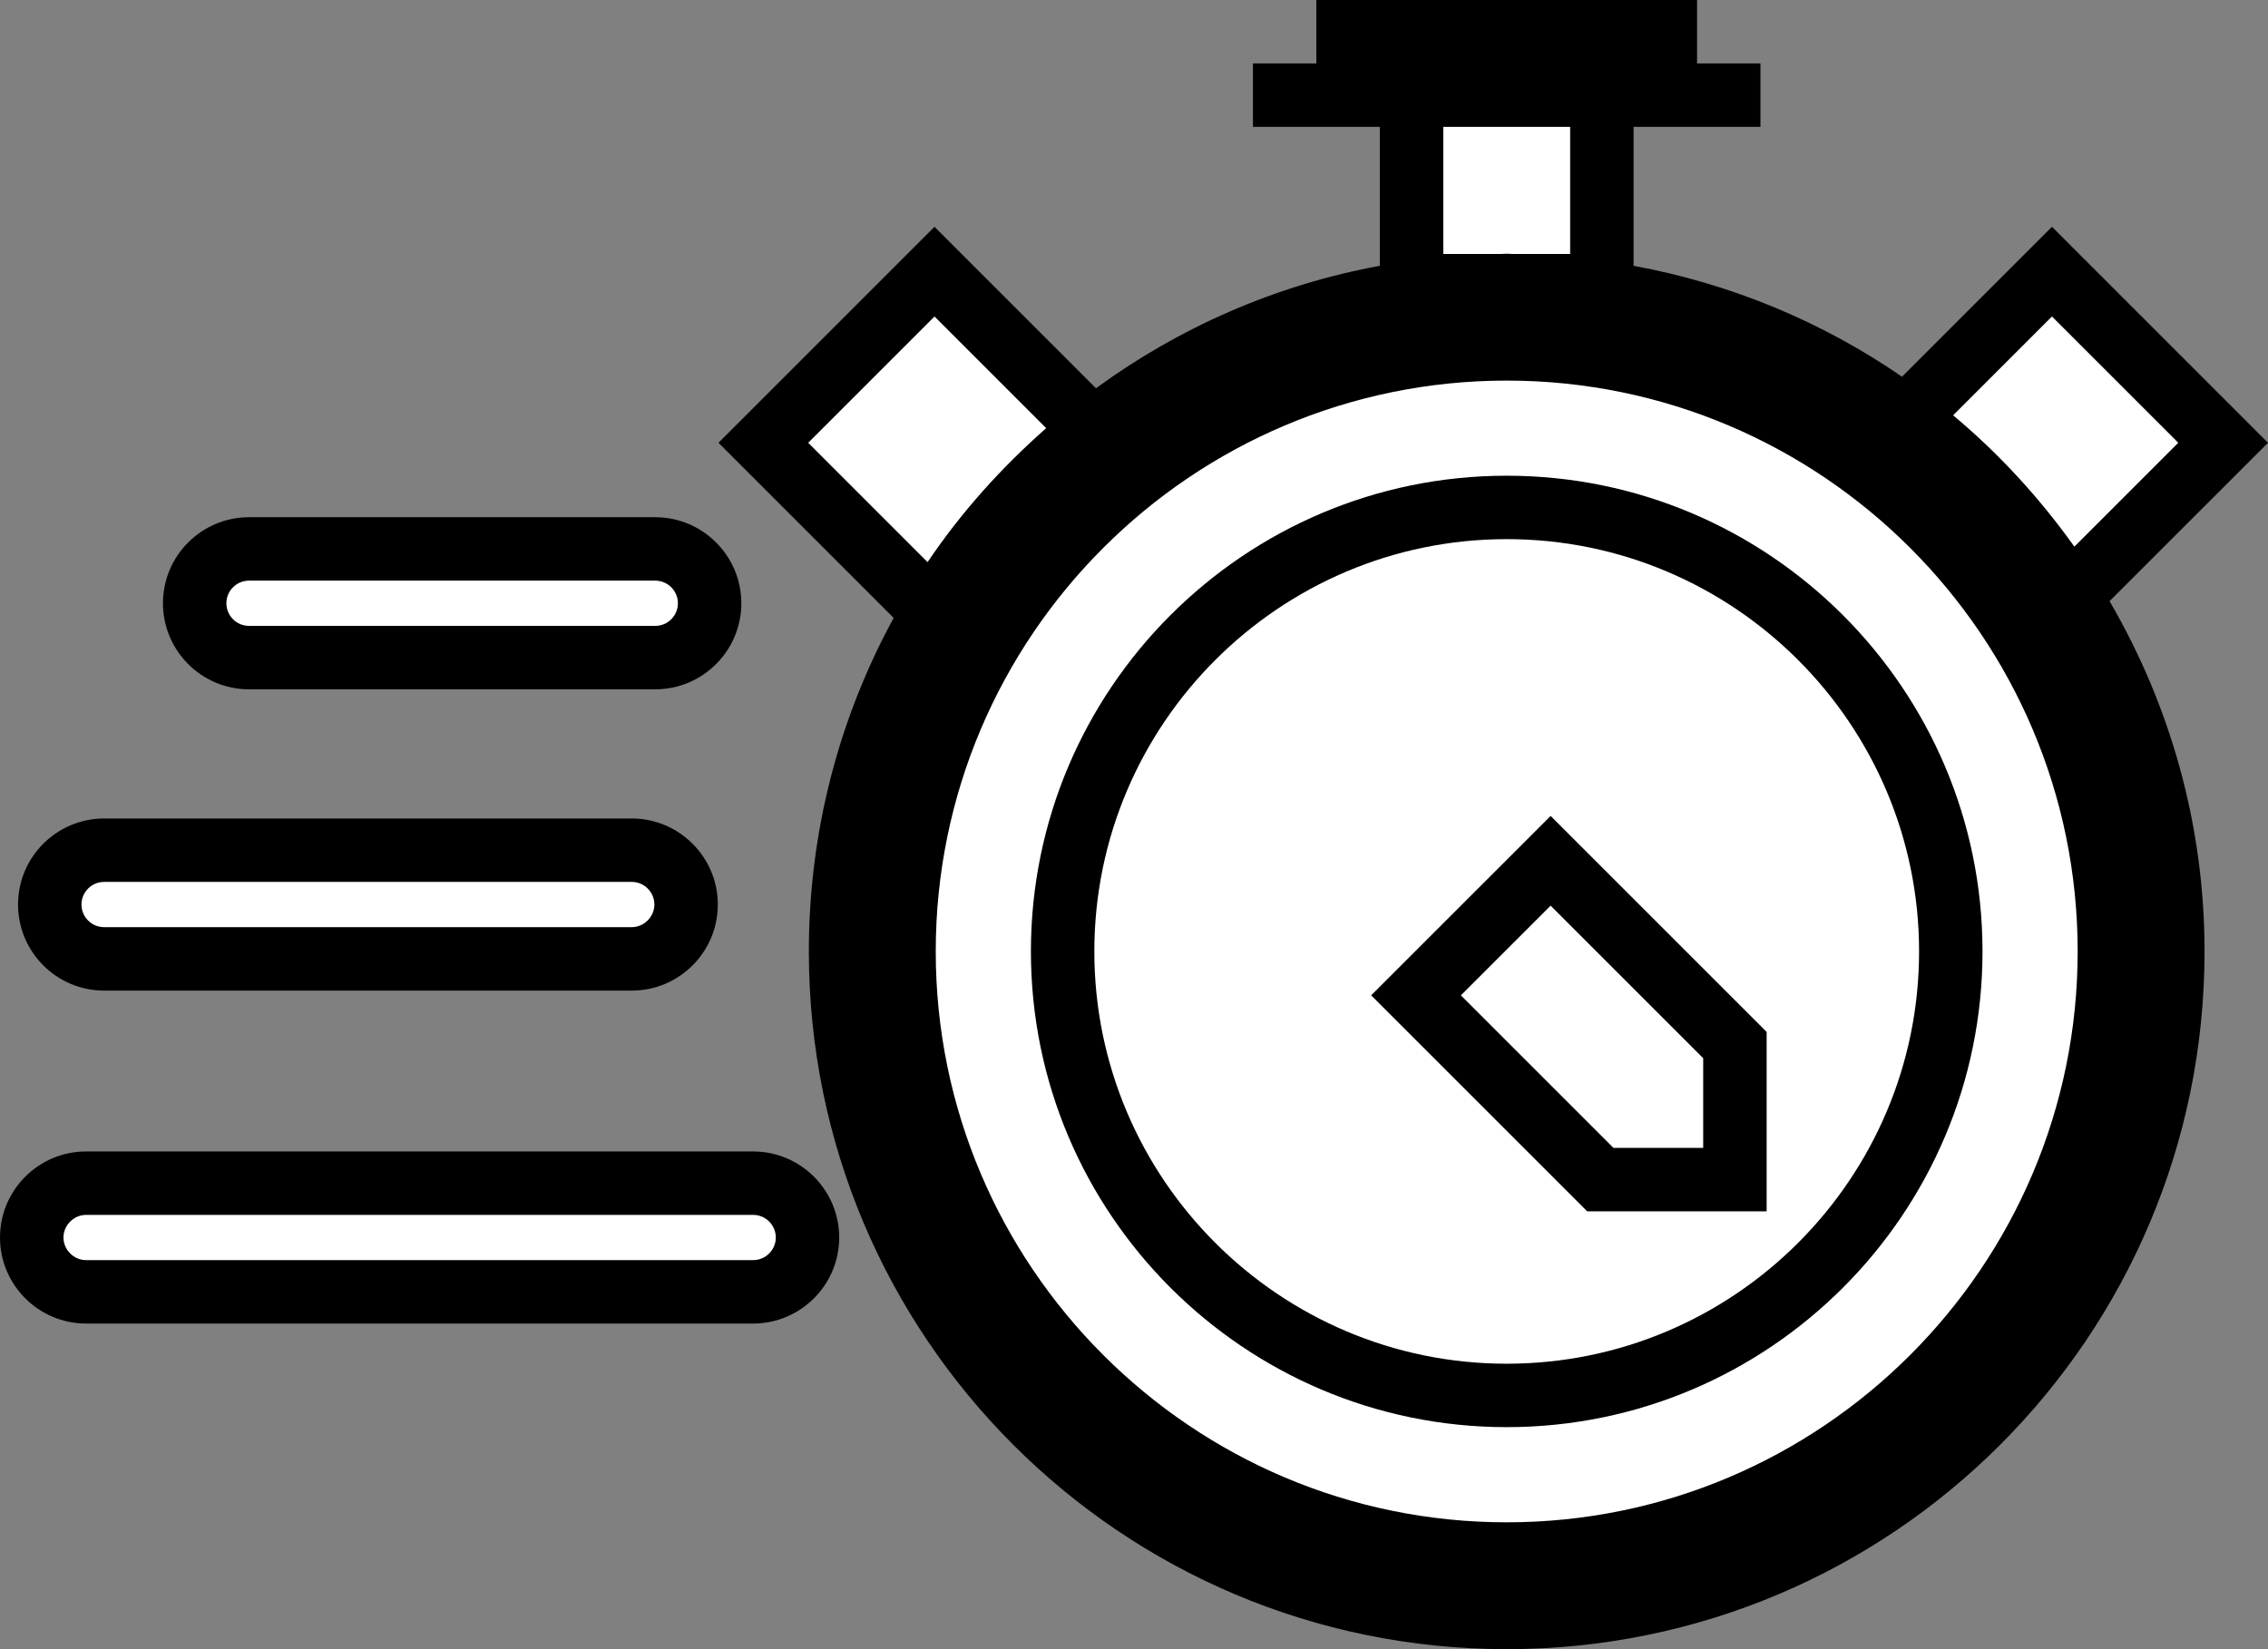
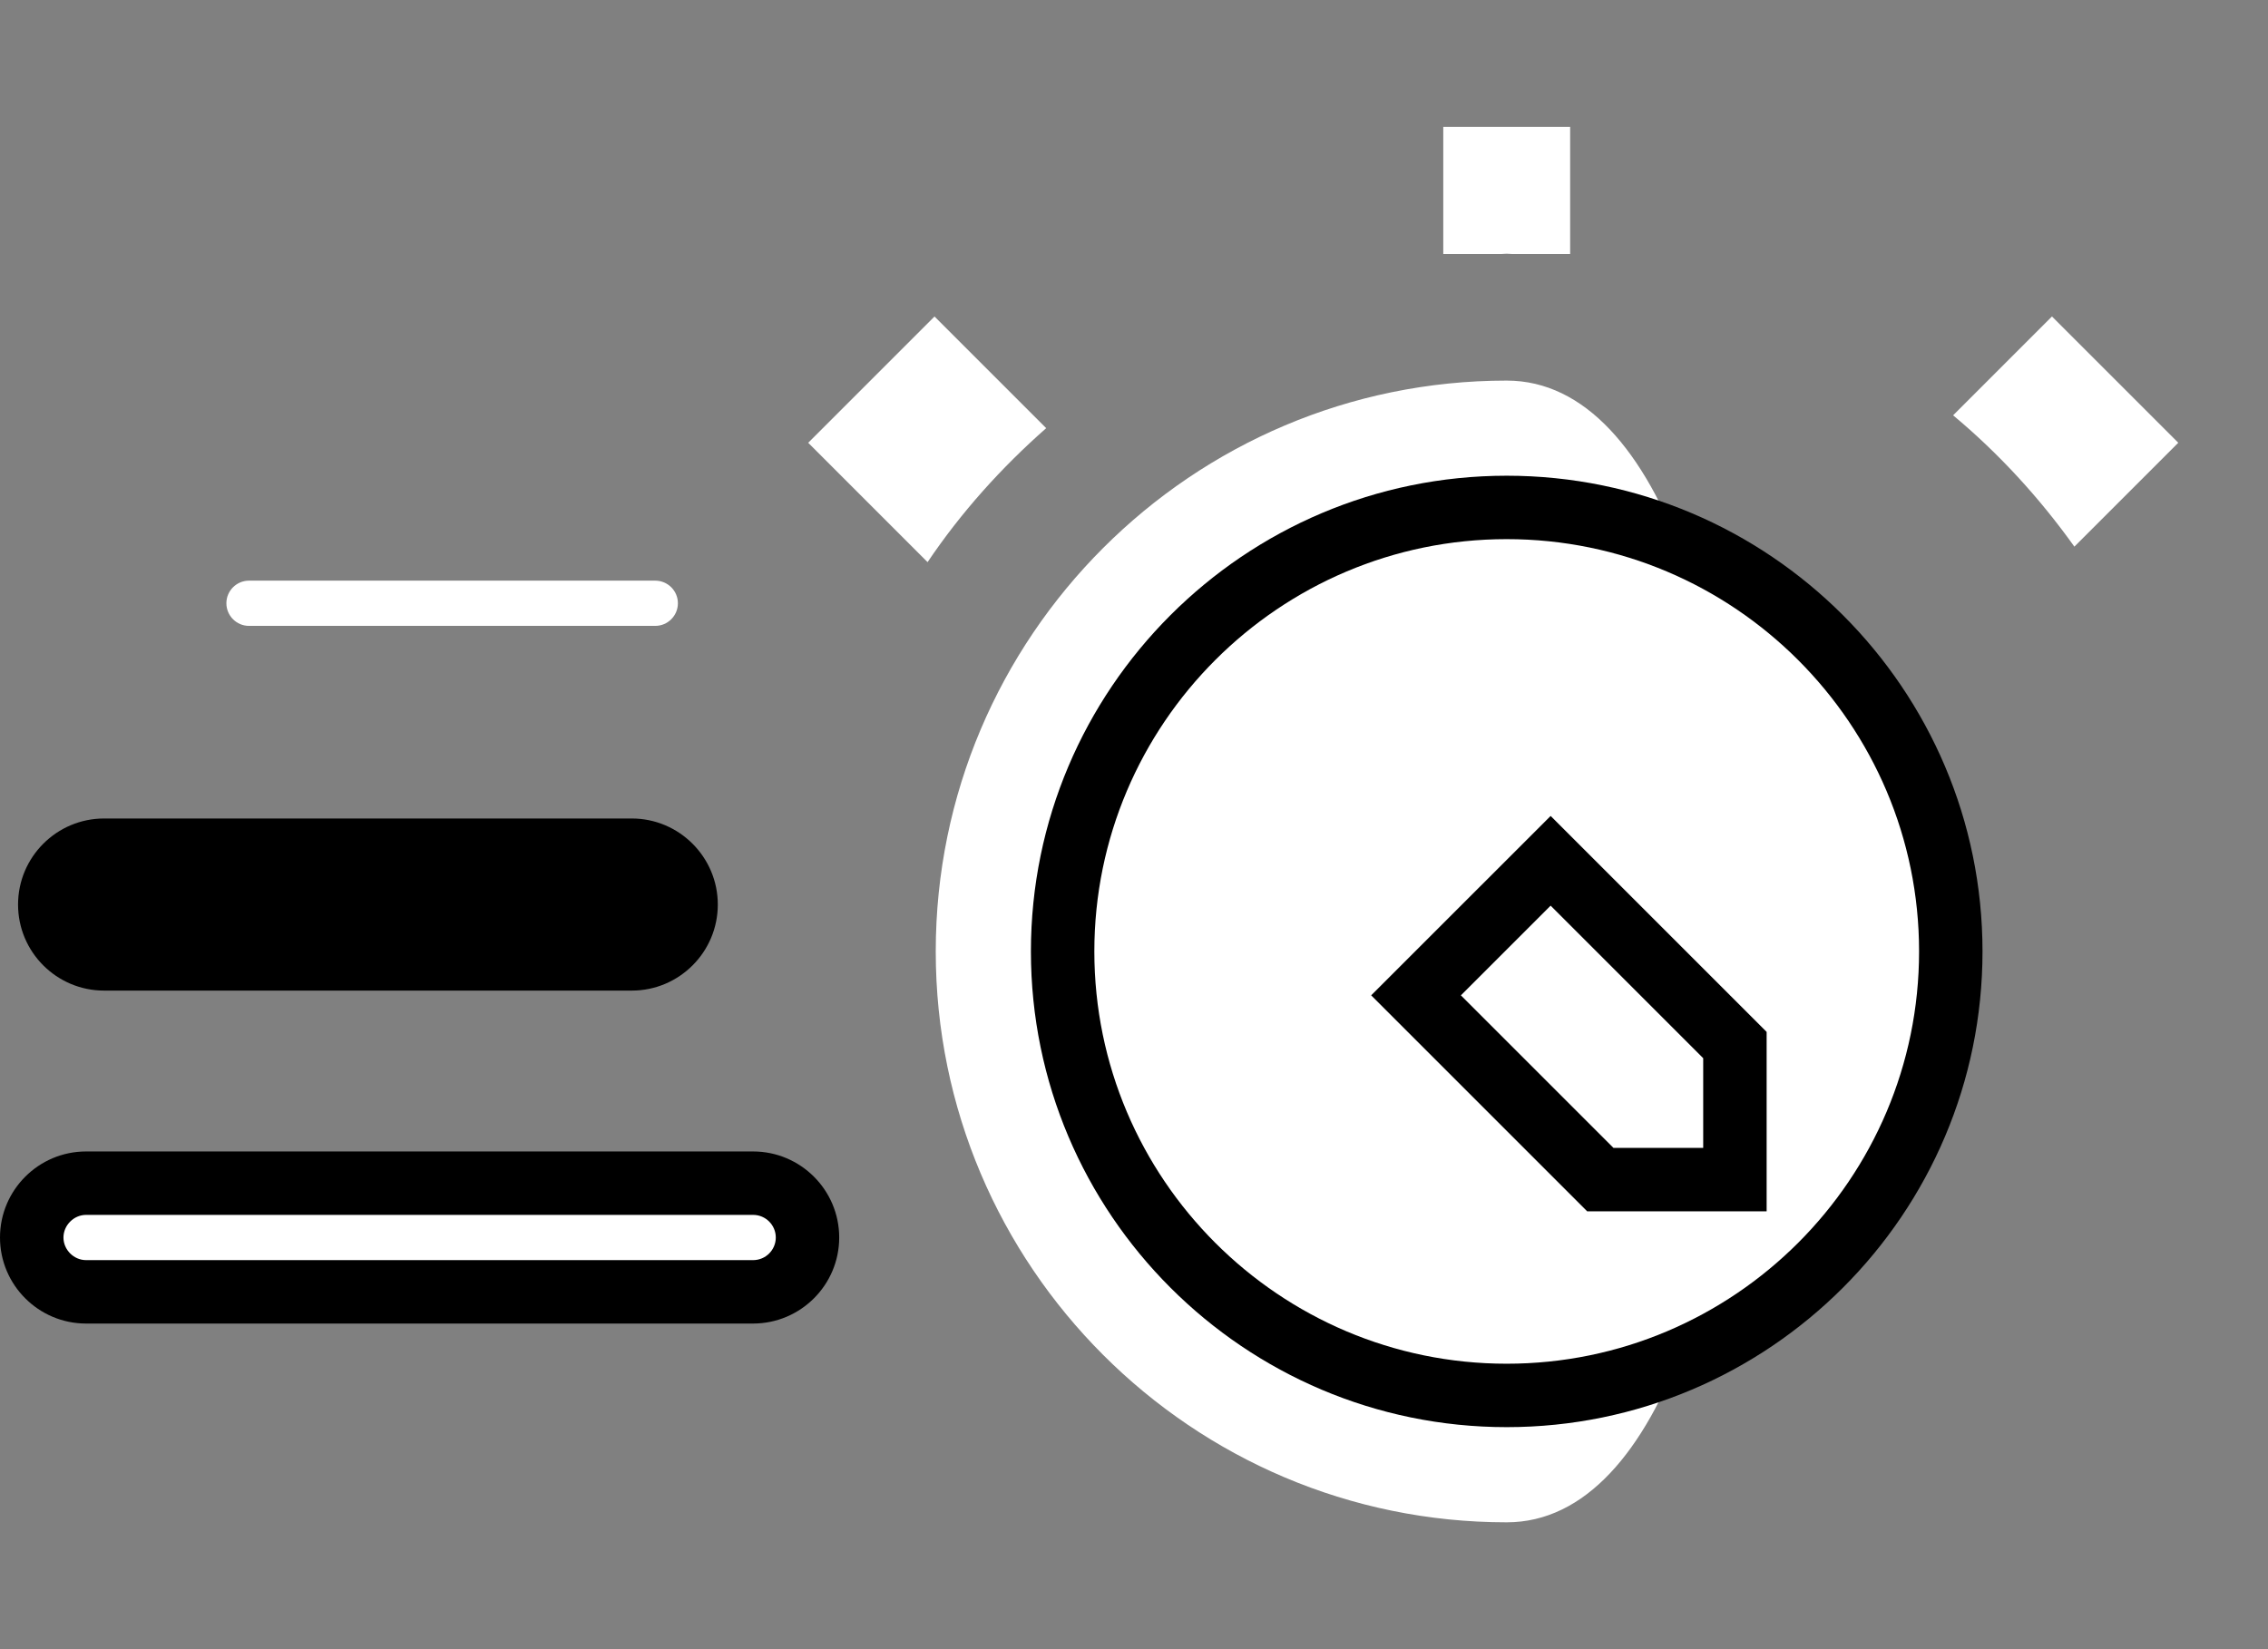
<svg xmlns="http://www.w3.org/2000/svg" version="1.1" id="Layer_1" x="0px" y="0px" width="99px" height="72px" viewBox="0 0 99 72" enable-background="new 0 0 99 72" xml:space="preserve">
  <rect x="0" y="0" width="99" height="72" fill="#808080" stroke="none" />
-   <path d="M10.869,30.095h17.732c2.072,0,3.759-1.686,3.759-3.758s-1.688-3.756-3.759-3.756H10.869c-2.072,0-3.756,1.685-3.756,3.756  S8.798,30.095,10.869,30.095z" />
  <path fill="#FFFFFF" d="M10.869,25.35h17.732c0.546,0,0.99,0.442,0.99,0.987s-0.444,0.988-0.99,0.988H10.869  c-0.544,0-0.987-0.444-0.987-0.988S10.325,25.35,10.869,25.35z" />
  <path d="M4.544,43.248h23.033c2.072,0,3.756-1.685,3.756-3.756s-1.685-3.758-3.756-3.758H4.544c-2.072,0-3.756,1.686-3.756,3.758  S2.472,43.248,4.544,43.248z" />
-   <path fill="#FFFFFF" d="M4.544,38.503h23.033c0.544,0,0.987,0.444,0.987,0.988c0,0.535-0.452,0.987-0.987,0.987H4.544  c-0.544,0-0.987-0.442-0.987-0.987S4,38.503,4.544,38.503z" />
  <path d="M32.874,50.271H3.757C1.685,50.271,0,51.957,0,54.028s1.685,3.756,3.756,3.756h29.117c2.072,0,3.759-1.685,3.759-3.756  S34.946,50.271,32.874,50.271z" />
  <path fill="#FFFFFF" d="M32.874,55.015H3.757c-0.535,0-0.987-0.452-0.987-0.987s0.452-0.988,0.987-0.988h29.117  c0.546,0,0.99,0.444,0.99,0.988S33.42,55.015,32.874,55.015z" />
-   <path d="M99,19.331l-9.43-9.43l-6.546,6.546c-3.457-2.382-7.43-4.054-11.717-4.843V5.538h2.771h2.767V2.769h-2.767V0H57.459v2.769  h-2.767v2.769h2.767h2.771v6.066c-4.573,0.841-8.777,2.707-12.39,5.346l-7.049-7.049l-9.429,9.429l7.647,7.647  c-2.359,4.326-3.702,9.286-3.702,14.561C35.307,58.362,48.945,72,65.769,72S96.23,58.362,96.23,41.538  c0-5.581-1.526-10.794-4.146-15.293L99,19.331z" />
-   <path fill="#FFFFFF" d="M65.769,66.462c-13.743,0-24.923-11.18-24.923-24.923s11.18-24.923,24.923-24.923  s24.923,11.181,24.923,24.923S79.512,66.462,65.769,66.462z" />
+   <path fill="#FFFFFF" d="M65.769,66.462c-13.743,0-24.923-11.18-24.923-24.923s11.18-24.923,24.923-24.923  S79.512,66.462,65.769,66.462z" />
  <path d="M65.769,20.769C54.317,20.769,45,30.086,45,41.538s9.317,20.769,20.769,20.769s20.769-9.317,20.769-20.769  S77.221,20.769,65.769,20.769z" />
  <path fill="#FFFFFF" d="M65.769,59.538c-9.925,0-18-8.075-18-18s8.075-18,18-18s18,8.075,18,18S75.694,59.538,65.769,59.538z" />
  <path fill="#FFFFFF" d="M89.57,13.817l5.513,5.513l-4.535,4.535c-1.52-2.127-3.289-4.062-5.293-5.733L89.57,13.817z" />
  <path fill="#FFFFFF" d="M63,11.088v-5.55h5.538v5.549h-2.555c-0.072-0.001-0.142-0.011-0.214-0.011s-0.142,0.01-0.214,0.011H63  V11.088z" />
  <path fill="#FFFFFF" d="M35.279,19.331l5.513-5.513l4.875,4.875c-1.959,1.725-3.714,3.677-5.178,5.849L35.279,19.331z" />
  <polygon points="59.853,43.455 69.282,52.885 77.115,52.885 77.115,45.052 67.686,35.623 " />
  <polygon fill="#FFFFFF" points="74.346,50.115 70.429,50.115 63.769,43.455 67.686,39.539 74.346,46.199 " />
</svg>